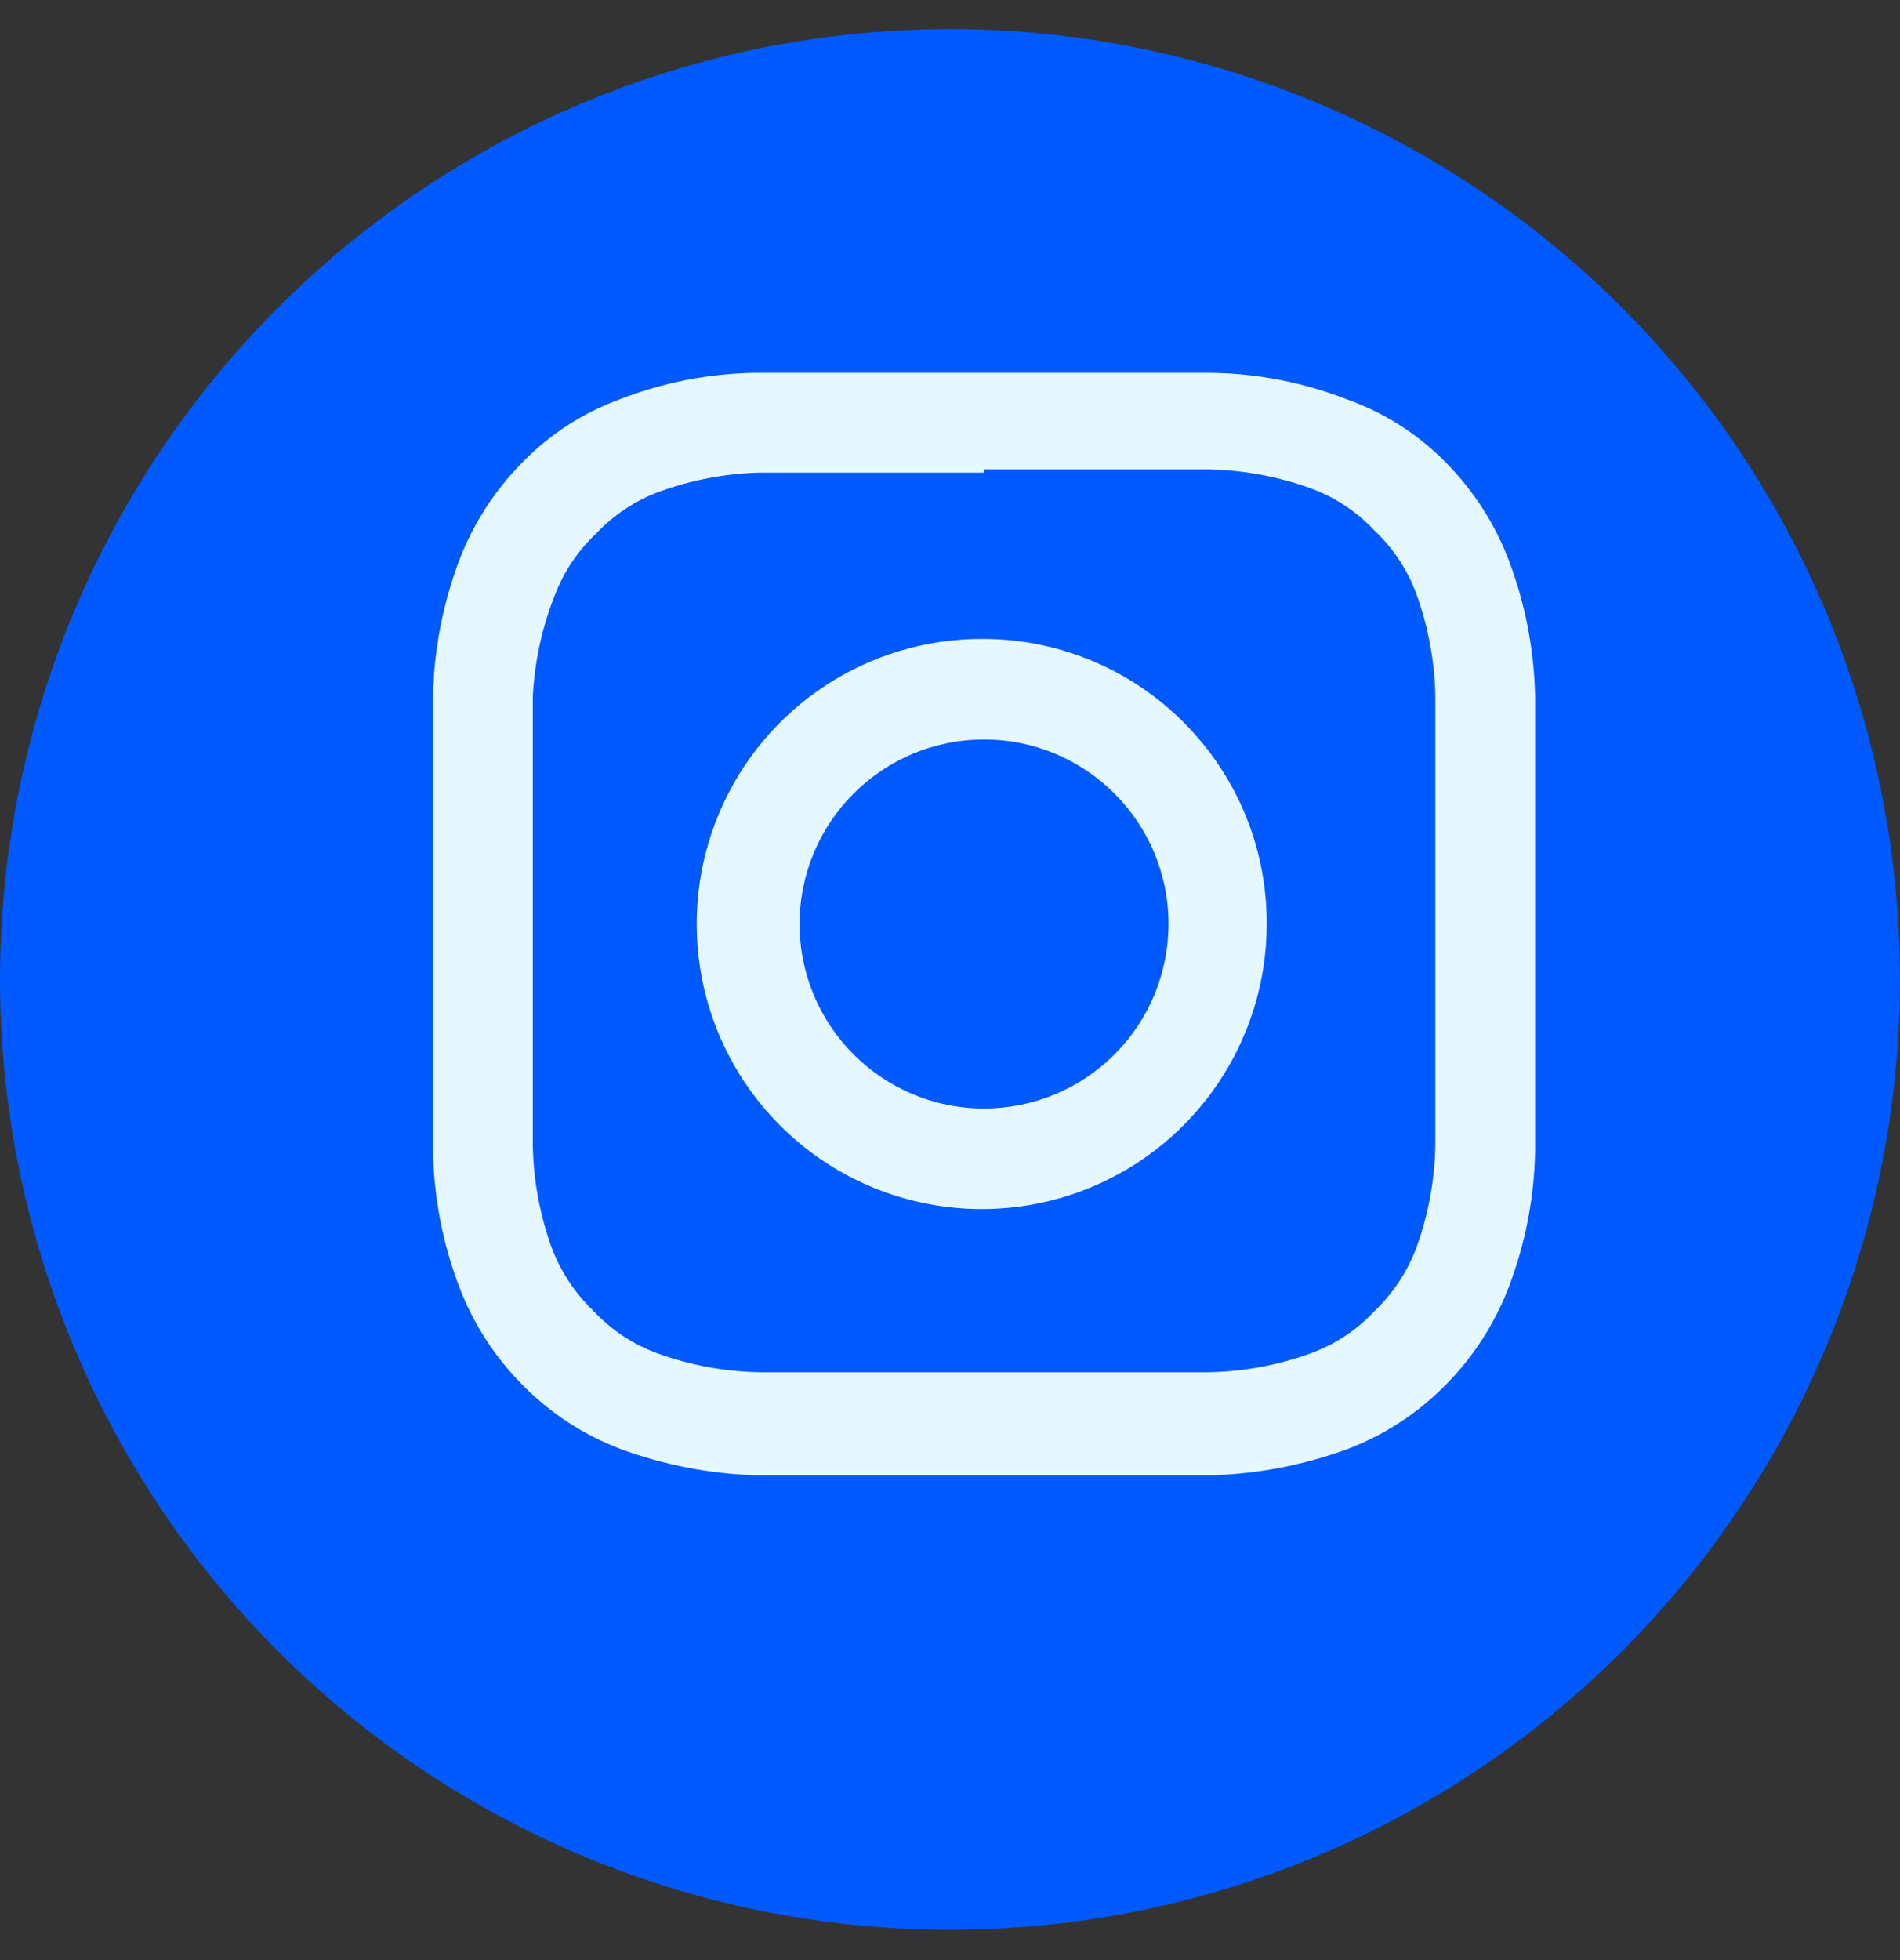
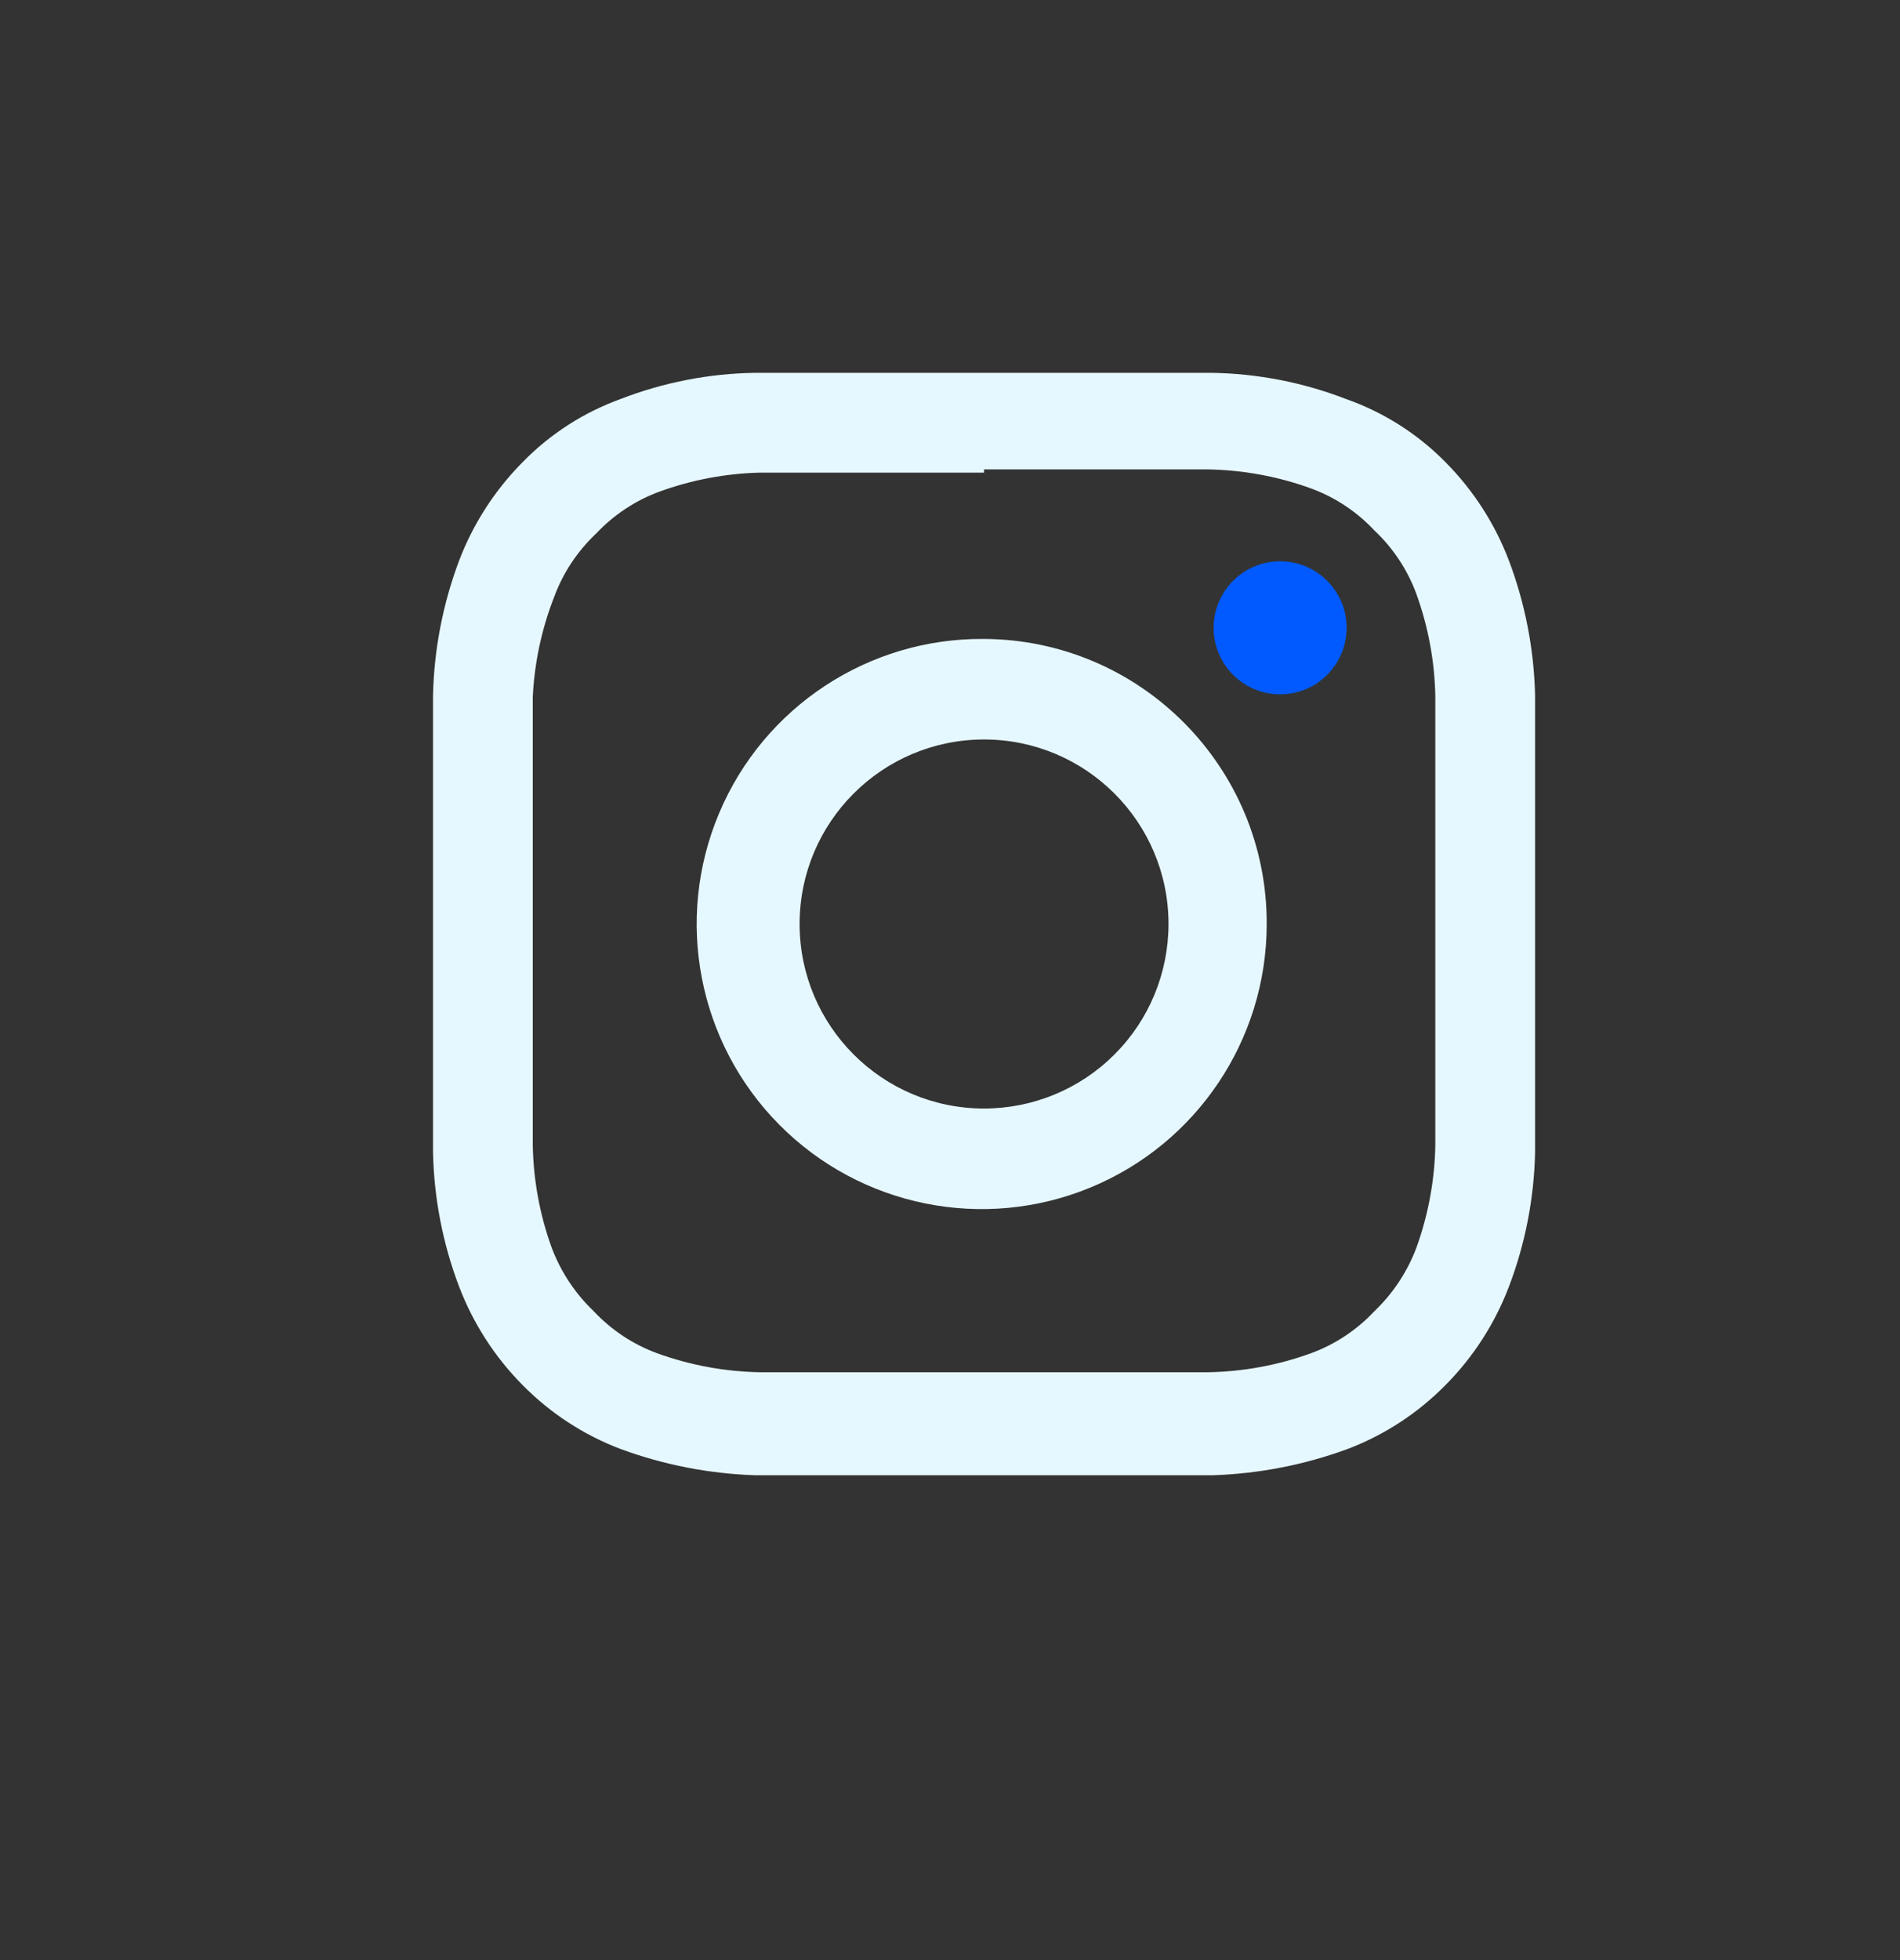
<svg xmlns="http://www.w3.org/2000/svg" width="32" height="33" viewBox="0 0 32 33" fill="none">
  <rect x="0" y="0" width="32" height="33" fill="#333333" stroke="none" />
  <g id="instagram">
-     <circle id="Oval" cx="16" cy="16.49" r="16" fill="#005AFF" />
    <path id="Shape" fill-rule="evenodd" clip-rule="evenodd" d="M16.547 6.277H16.573H20.4C21.176 6.288 21.943 6.437 22.667 6.717C23.301 6.939 23.876 7.304 24.347 7.783C24.814 8.254 25.177 8.817 25.413 9.437C25.687 10.162 25.835 10.928 25.854 11.703V15.556V19.397C25.838 20.172 25.689 20.939 25.413 21.663C25.177 22.283 24.814 22.846 24.347 23.317C23.88 23.792 23.316 24.16 22.694 24.396C21.966 24.663 21.201 24.812 20.427 24.837H16.573H12.72C11.946 24.812 11.181 24.663 10.454 24.396C9.831 24.16 9.267 23.792 8.8 23.317C8.333 22.846 7.97 22.283 7.733 21.663C7.457 20.939 7.309 20.172 7.293 19.397V15.556V11.703C7.311 10.928 7.46 10.162 7.733 9.437C7.97 8.817 8.333 8.254 8.8 7.783C9.264 7.307 9.829 6.943 10.454 6.717C11.177 6.437 11.944 6.288 12.72 6.277H16.547ZM20.347 7.903H16.573V7.957H12.8C12.222 7.971 11.65 8.079 11.107 8.277C10.701 8.426 10.336 8.668 10.04 8.983C9.725 9.279 9.483 9.644 9.333 10.05C9.123 10.587 9.002 11.154 8.973 11.73V15.503V19.277C8.983 19.868 9.091 20.454 9.293 21.01C9.446 21.414 9.688 21.779 10 22.076C10.296 22.392 10.661 22.634 11.067 22.783C11.623 22.985 12.209 23.093 12.8 23.103H16.573H20.347C20.938 23.093 21.524 22.985 22.08 22.783C22.486 22.634 22.851 22.392 23.147 22.076C23.459 21.779 23.701 21.414 23.854 21.01C24.055 20.454 24.164 19.868 24.174 19.277V15.503V11.73C24.164 11.138 24.055 10.553 23.854 9.997C23.704 9.591 23.462 9.226 23.147 8.93C22.851 8.614 22.486 8.372 22.08 8.223C21.524 8.021 20.938 7.913 20.347 7.903Z" fill="#E6F8FF" />
-     <path id="Shape_2" fill-rule="evenodd" clip-rule="evenodd" d="M12.111 13.692C12.866 11.899 14.629 10.74 16.573 10.757C19.212 10.771 21.341 12.918 21.334 15.556C21.334 17.502 20.16 19.254 18.361 19.995C16.562 20.735 14.495 20.317 13.125 18.936C11.756 17.555 11.355 15.484 12.111 13.692ZM13.467 15.556C13.467 17.272 14.858 18.663 16.573 18.663C17.398 18.663 18.188 18.336 18.77 17.753C19.353 17.171 19.68 16.381 19.68 15.556C19.68 13.841 18.289 12.45 16.573 12.45C14.858 12.45 13.467 13.841 13.467 15.556Z" fill="#E6F8FF" />
+     <path id="Shape_2" fill-rule="evenodd" clip-rule="evenodd" d="M12.111 13.692C12.866 11.899 14.629 10.74 16.573 10.757C19.212 10.771 21.341 12.918 21.334 15.556C21.334 17.502 20.16 19.254 18.361 19.995C16.562 20.735 14.495 20.317 13.125 18.936C11.756 17.555 11.355 15.484 12.111 13.692ZM13.467 15.556C13.467 17.272 14.858 18.663 16.573 18.663C17.398 18.663 18.188 18.336 18.77 17.753C19.353 17.171 19.68 16.381 19.68 15.556C19.68 13.841 18.289 12.45 16.573 12.45C14.858 12.45 13.467 13.841 13.467 15.556" fill="#E6F8FF" />
    <circle id="Oval_2" cx="21.56" cy="10.57" r="1.12" fill="#005AFF" />
  </g>
</svg>